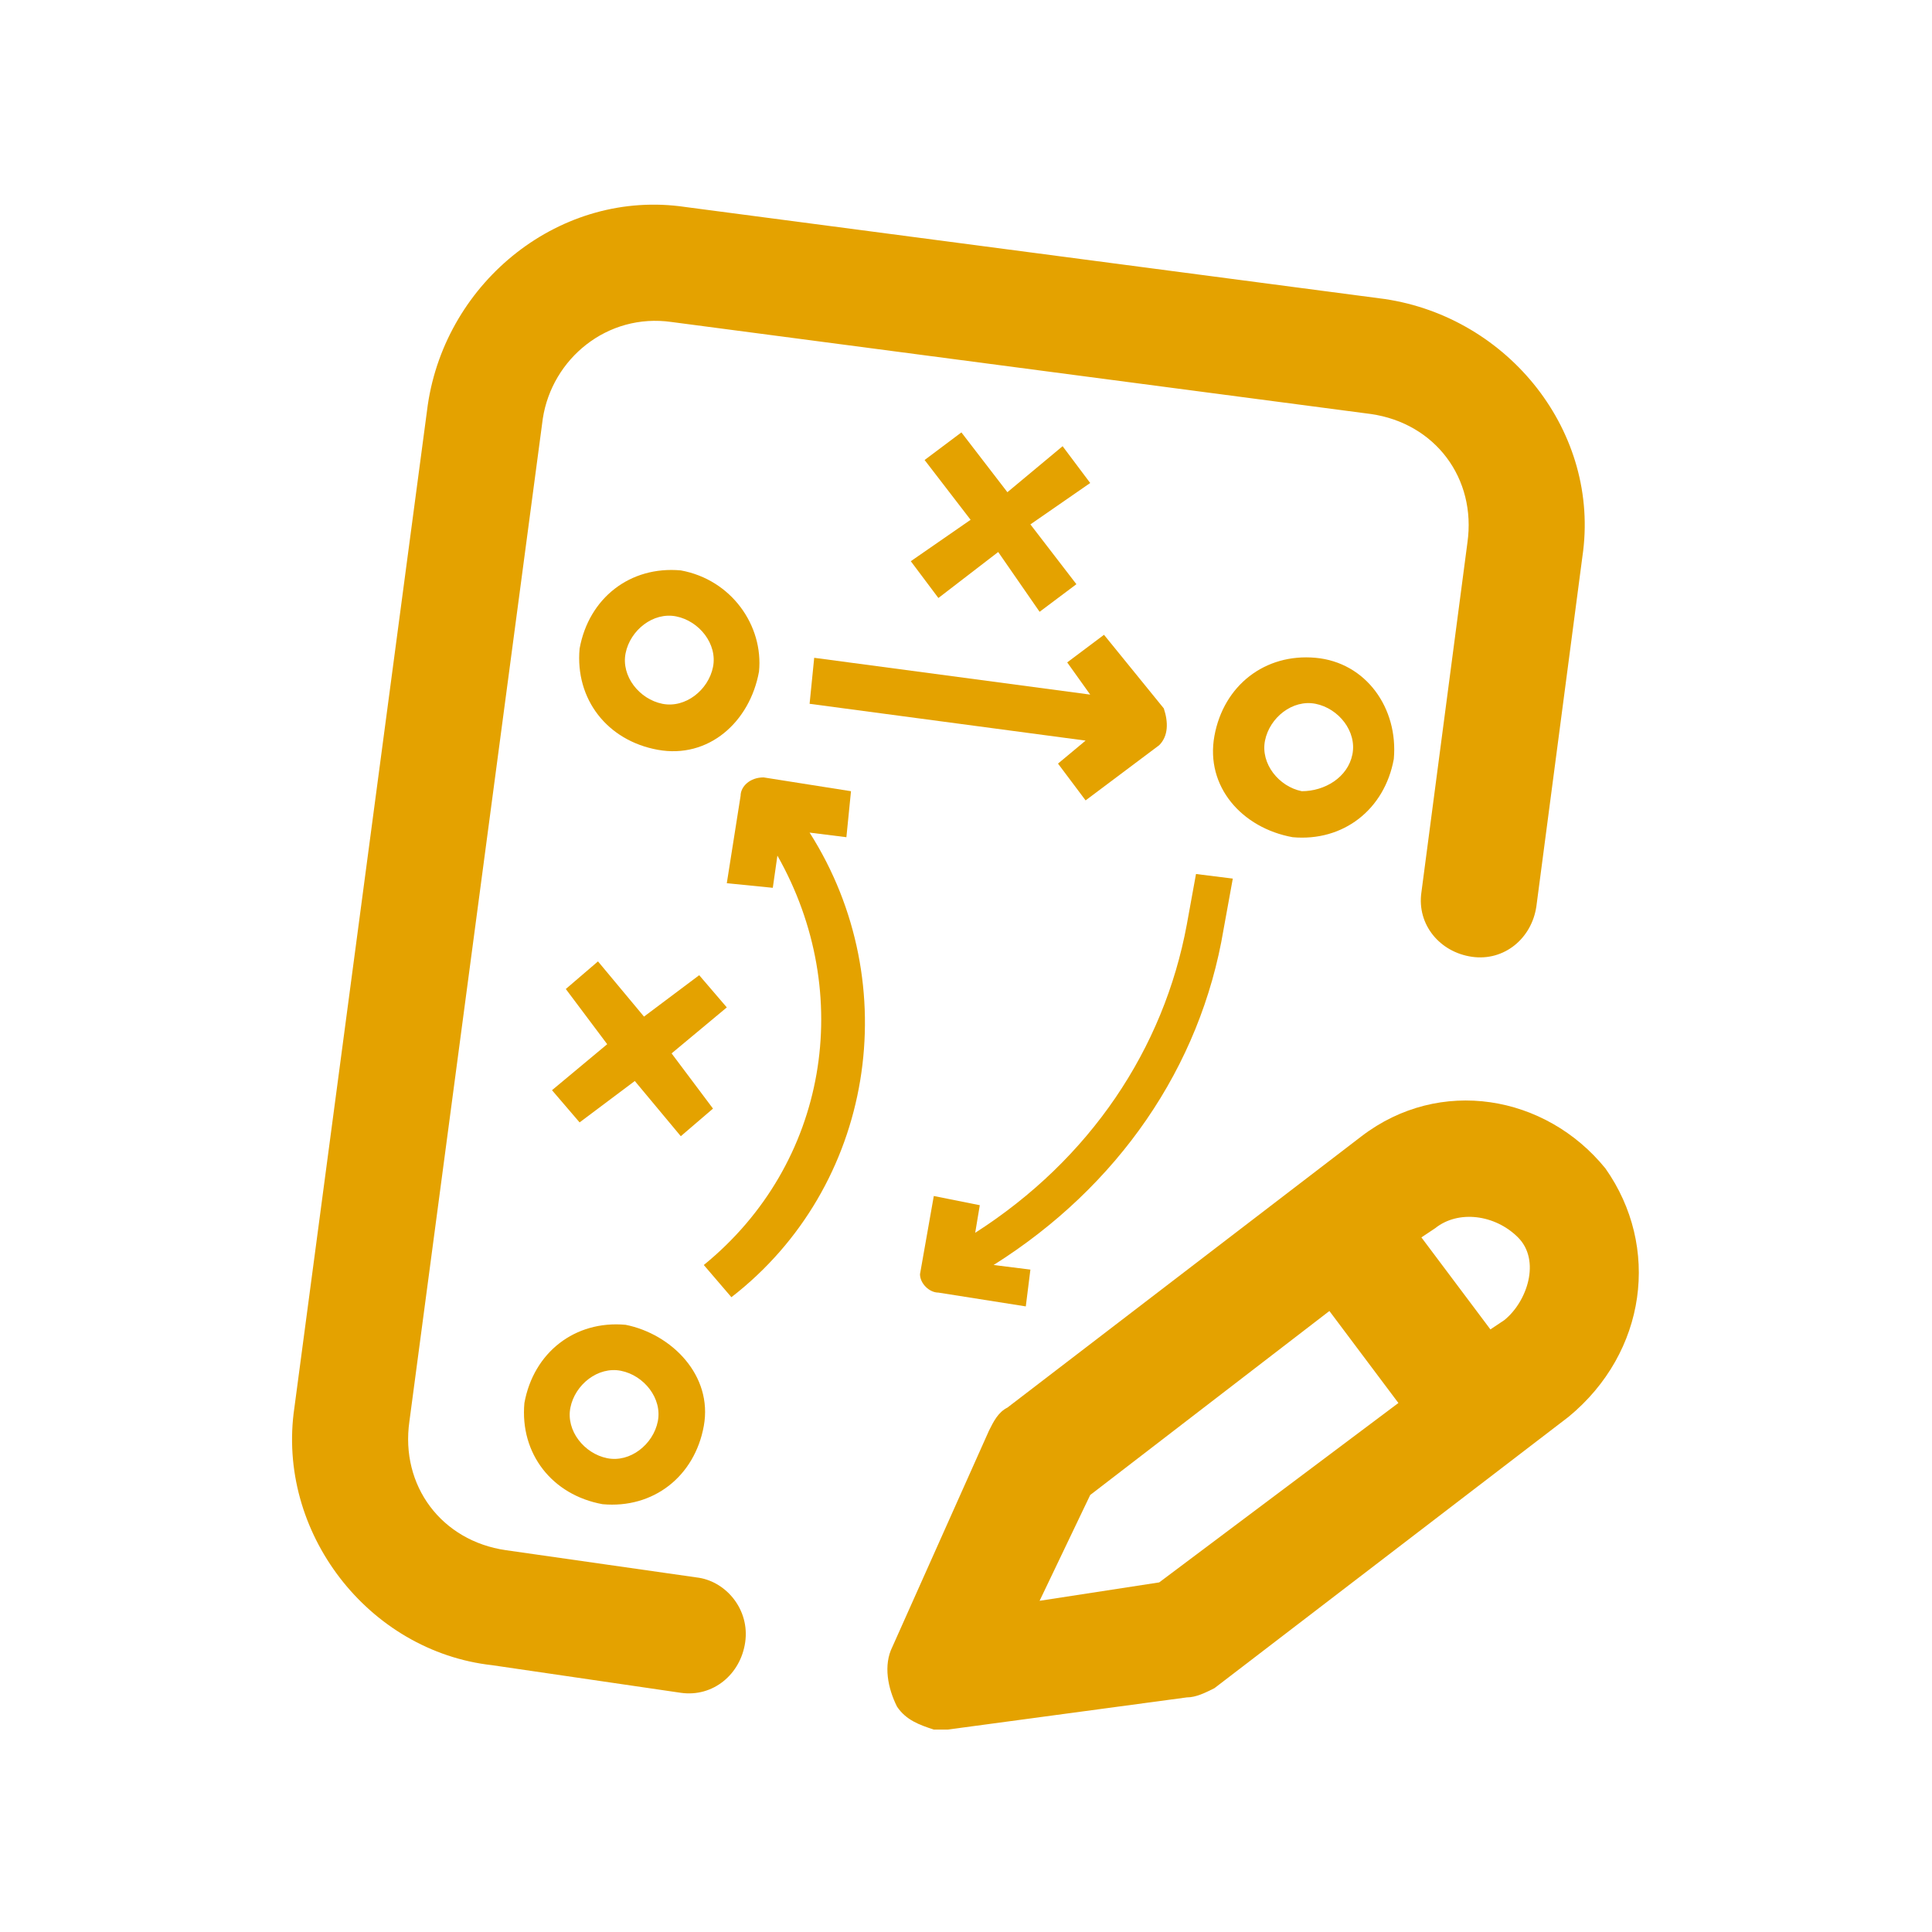
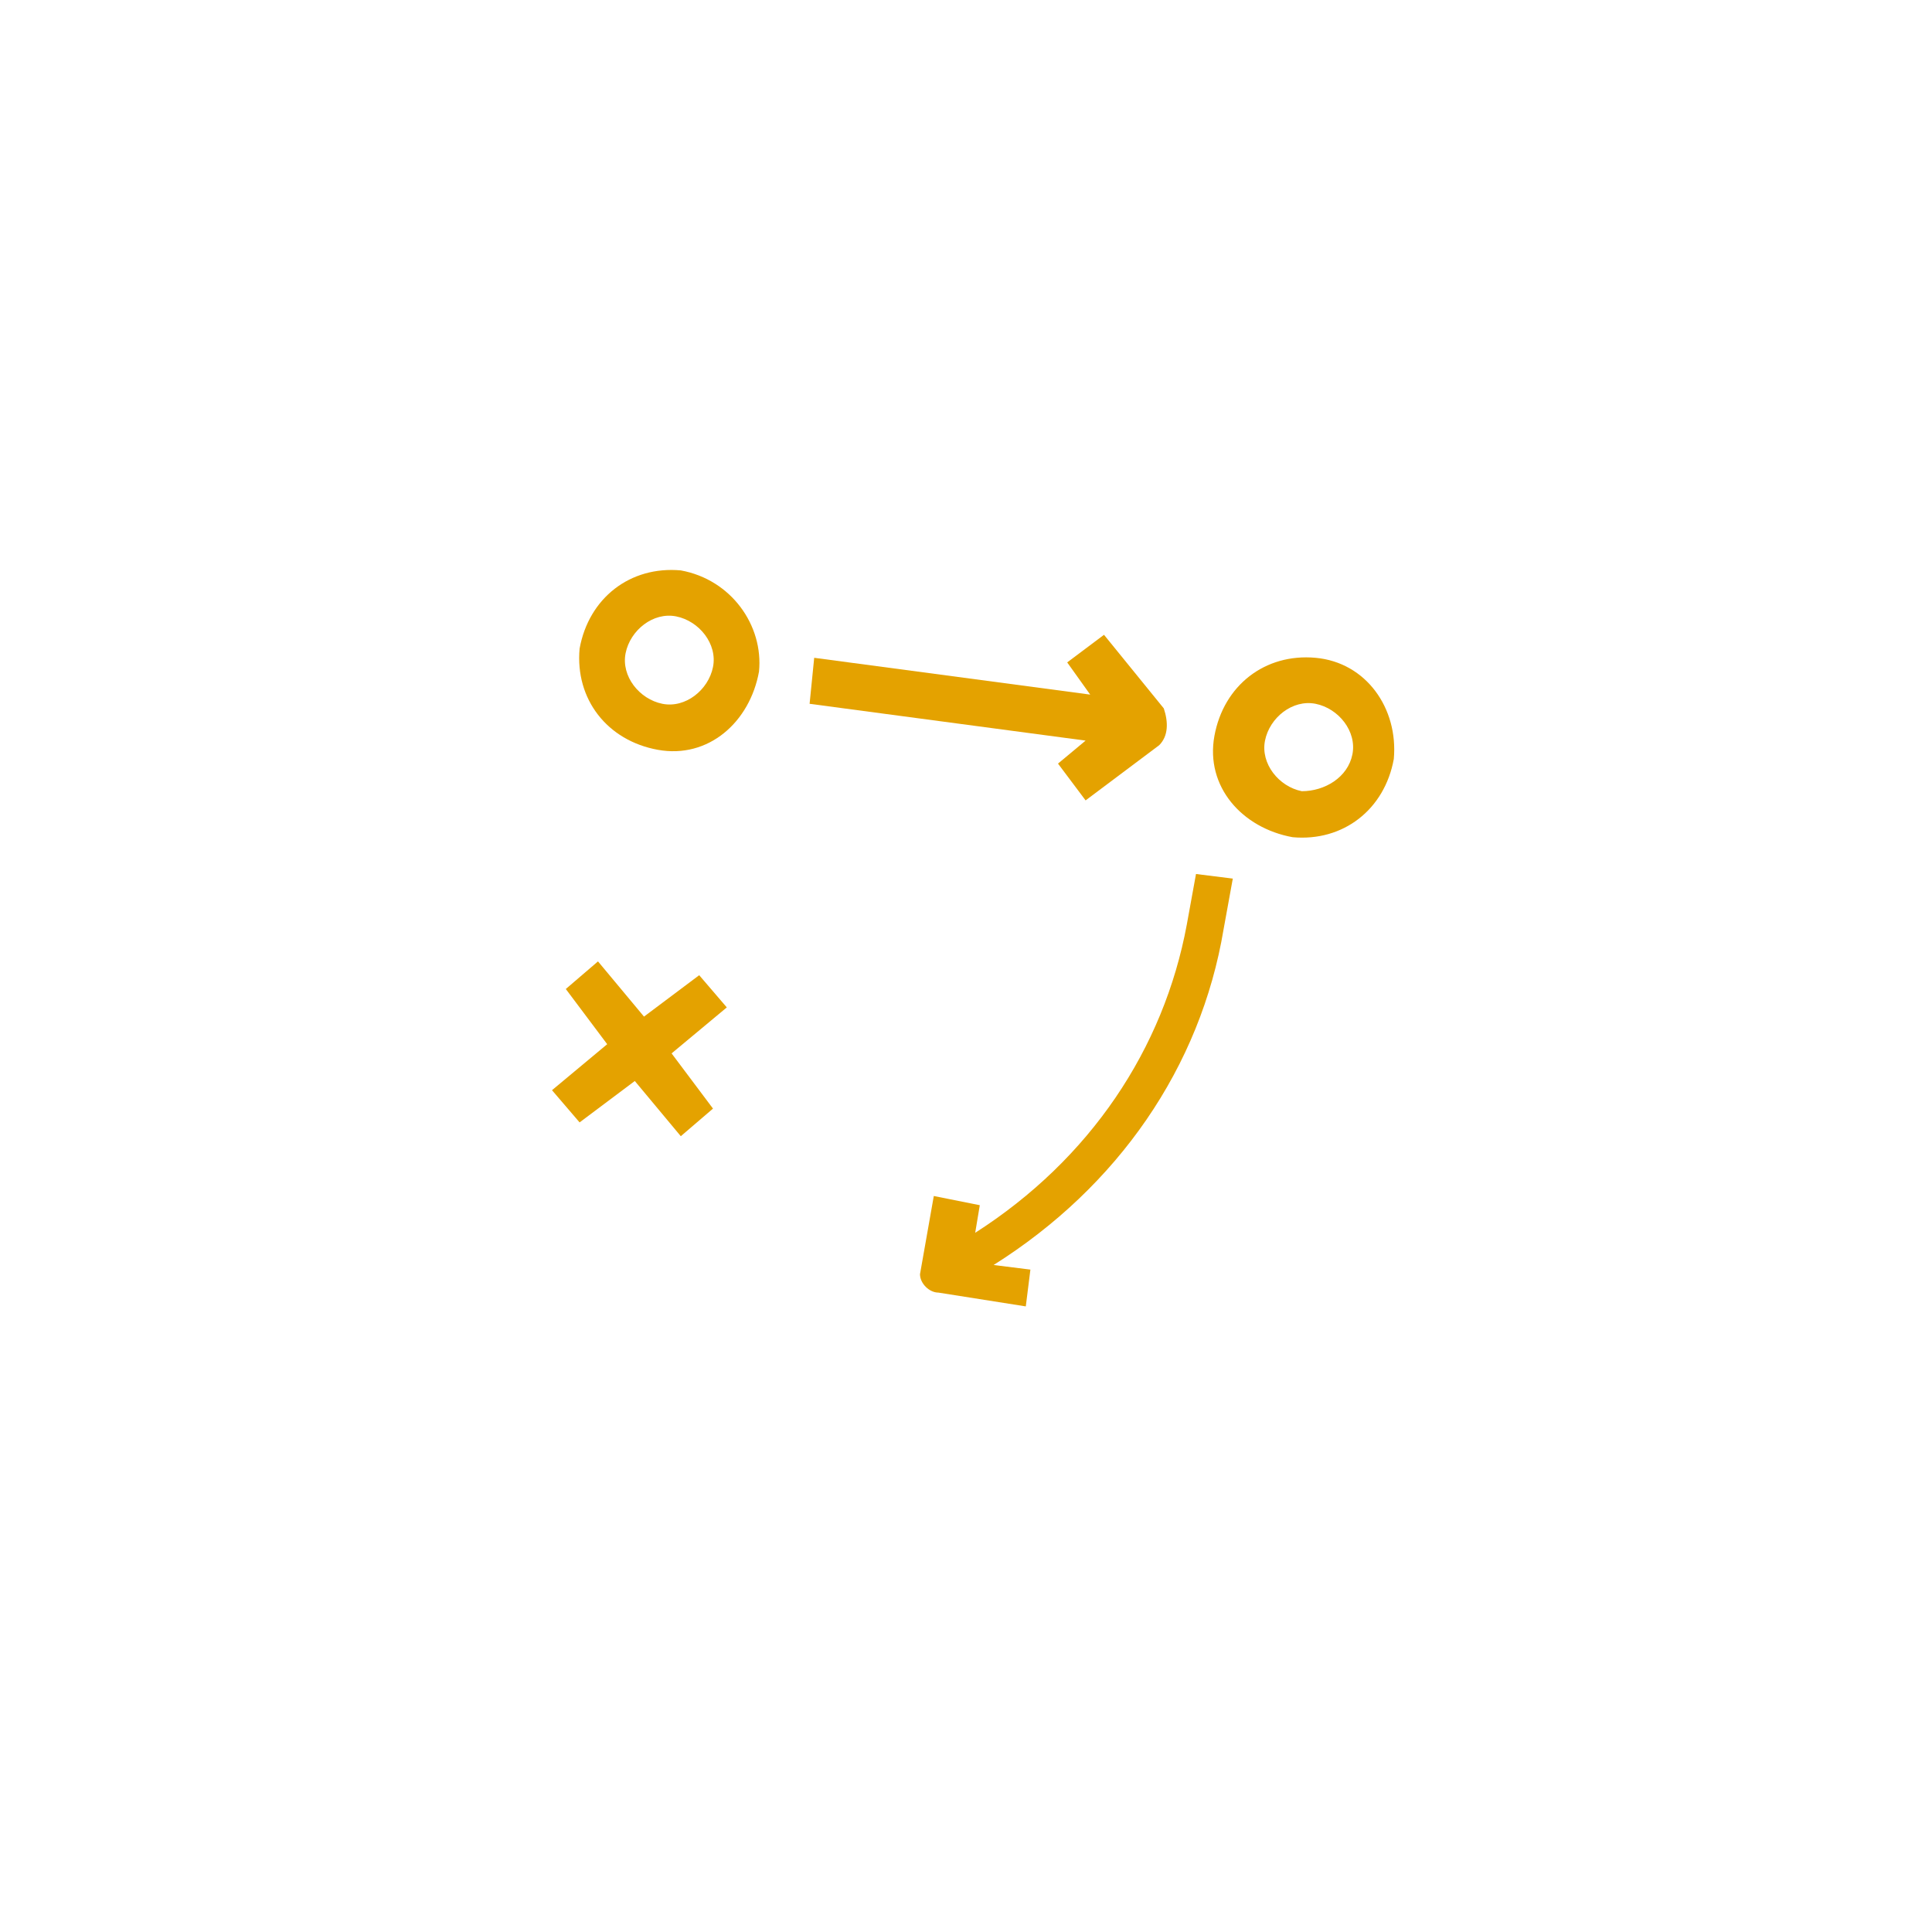
<svg xmlns="http://www.w3.org/2000/svg" version="1.1" id="Calque_1" x="0px" y="0px" viewBox="0 0 42 42" style="enable-background:new 0 0 42 42;" xml:space="preserve">
  <style type="text/css">
	.st0{fill:#E4A200;}
</style>
  <g>
    <g>
      <g>
        <path class="st0" d="M14.8,12.4c-1.1-0.1-2,0.6-2.2,1.7c-0.1,1.1,0.6,2,1.7,2.2s2-0.6,2.2-1.7C16.6,13.6,15.9,12.6,14.8,12.4z      M14.4,15.3c-0.5-0.1-0.9-0.6-0.8-1.1c0.1-0.5,0.6-0.9,1.1-0.8c0.5,0.1,0.9,0.6,0.8,1.1C15.4,15,14.9,15.4,14.4,15.3z" />
      </g>
    </g>
    <g>
      <g>
-         <polygon class="st0" points="23.7,10.5 23.1,9.7 21.9,10.7 20.9,9.4 20.1,10 21.1,11.3 19.8,12.2 20.4,13 21.7,12 22.6,13.3      23.4,12.7 22.4,11.4    " />
-       </g>
+         </g>
    </g>
    <g>
      <g>
        <path class="st0" d="M28.6,14.3c-1.1-0.1-2,0.6-2.2,1.7s0.6,2,1.7,2.2c1.1,0.1,2-0.6,2.2-1.7C30.4,15.4,29.7,14.4,28.6,14.3z      M28.3,17.2c-0.5-0.1-0.9-0.6-0.8-1.1c0.1-0.5,0.6-0.9,1.1-0.8c0.5,0.1,0.9,0.6,0.8,1.1C29.3,16.9,28.8,17.2,28.3,17.2z" />
      </g>
    </g>
    <g>
      <g>
-         <path class="st0" d="M13.6,28.8c-1.1-0.1-2,0.6-2.2,1.7c-0.1,1.1,0.6,2,1.7,2.2c1.1,0.1,2-0.6,2.2-1.7S14.6,29,13.6,28.8z      M13.2,31.7c-0.5-0.1-0.9-0.6-0.8-1.1c0.1-0.5,0.6-0.9,1.1-0.8c0.5,0.1,0.9,0.6,0.8,1.1C14.2,31.4,13.7,31.8,13.2,31.7z" />
-       </g>
+         </g>
    </g>
    <g>
      <g>
        <polygon class="st0" points="15.8,21.9 15.2,21.2 14,22.1 13,20.9 12.3,21.5 13.2,22.7 12,23.7 12.6,24.4 13.8,23.5 14.8,24.7      15.5,24.1 14.6,22.9    " />
      </g>
    </g>
    <g>
      <g>
-         <path class="st0" d="M17.6,18.1l0.8,0.1l0.1-1l-1.9-0.3c-0.3,0-0.5,0.2-0.5,0.4l-0.3,1.9l1,0.1l0.1-0.7c1.7,3,1.1,6.7-1.6,8.9     l0.6,0.7C19,25.8,19.7,21.4,17.6,18.1z" />
-       </g>
+         </g>
    </g>
    <g>
      <g>
        <path class="st0" d="M25.3,15.4L24,13.8l-0.8,0.6l0.5,0.7l-6-0.8l-0.1,1l6,0.8L23,16.6l0.6,0.8l1.6-1.2     C25.4,16,25.4,15.7,25.3,15.4z" />
      </g>
    </g>
    <g>
      <g>
        <path class="st0" d="M20.4,28.1l1.9,0.3l0.1-0.8l-0.8-0.1c2.7-1.7,4.5-4.3,5-7.3l0.2-1.1L26,19l-0.2,1.1     c-0.5,2.7-2.1,5.1-4.6,6.7l0.1-0.6l-1-0.2L20,27.7C20,27.9,20.2,28.1,20.4,28.1z" />
      </g>
    </g>
    <g>
      <g>
        <g>
-           <path class="st0" d="M15.2,34.3L11,33.7c-1.4-0.2-2.3-1.4-2.1-2.8l2.9-21.8C12,7.8,13.2,6.8,14.6,7l15.2,2      c1.4,0.2,2.3,1.4,2.1,2.8l-1,7.6c-0.1,0.7,0.4,1.3,1.1,1.4c0.7,0.1,1.3-0.4,1.4-1.1l1-7.6c0.4-2.7-1.6-5.2-4.3-5.6l-15.2-2      c-2.7-0.4-5.2,1.6-5.6,4.3L6.4,30.6C6,33.3,8,35.9,10.7,36.2l4.1,0.6c0.7,0.1,1.3-0.4,1.4-1.1C16.3,35,15.8,34.4,15.2,34.3z" />
-           <path class="st0" d="M34.9,25.4c-1.3-1.6-3.6-2-5.3-0.7l-7.7,5.9c-0.2,0.1-0.3,0.3-0.4,0.5l-2.1,4.7c-0.2,0.4-0.1,0.9,0.1,1.3      c0.2,0.3,0.5,0.4,0.8,0.5c0.1,0,0.2,0,0.3,0l5.2-0.7c0.2,0,0.4-0.1,0.6-0.2l7.7-5.9C35.8,29.4,36.1,27.1,34.9,25.4z M25.2,34.4      l-2.6,0.4l1.1-2.3l5.2-4l1.5,2L25.2,34.4z M32.7,28.7l-0.3,0.2l-1.5-2l0.3-0.2c0.5-0.4,1.3-0.3,1.8,0.2S33.2,28.3,32.7,28.7z" />
-         </g>
+           </g>
      </g>
    </g>
  </g>
</svg>